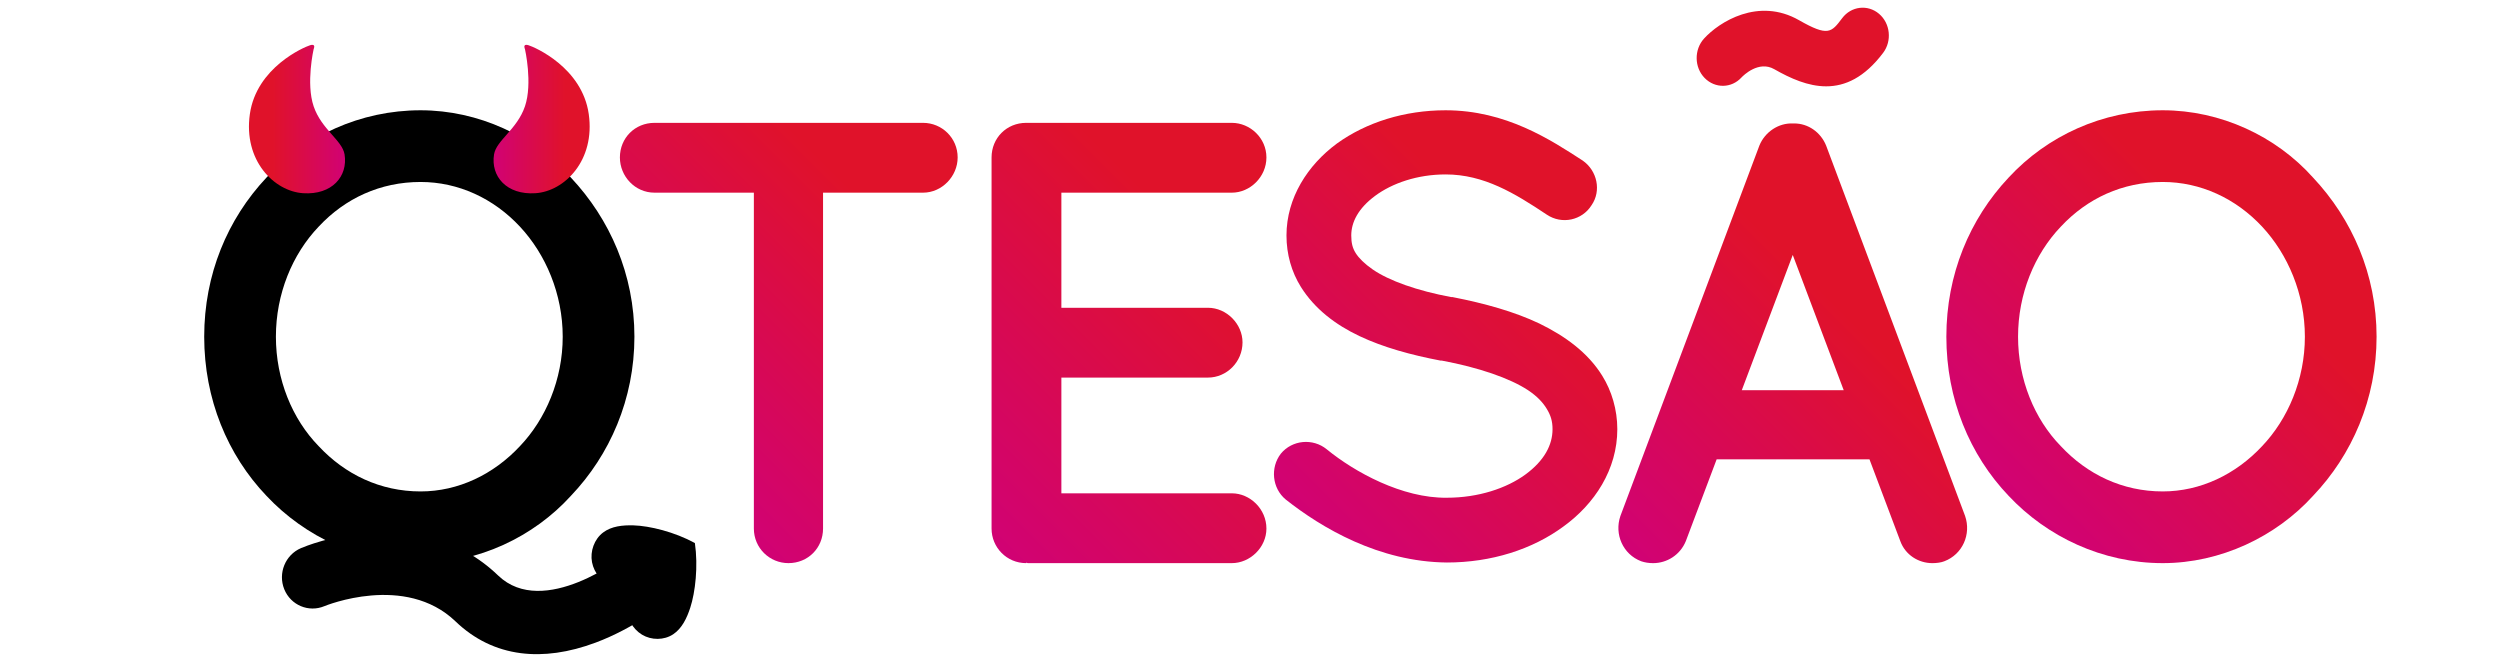
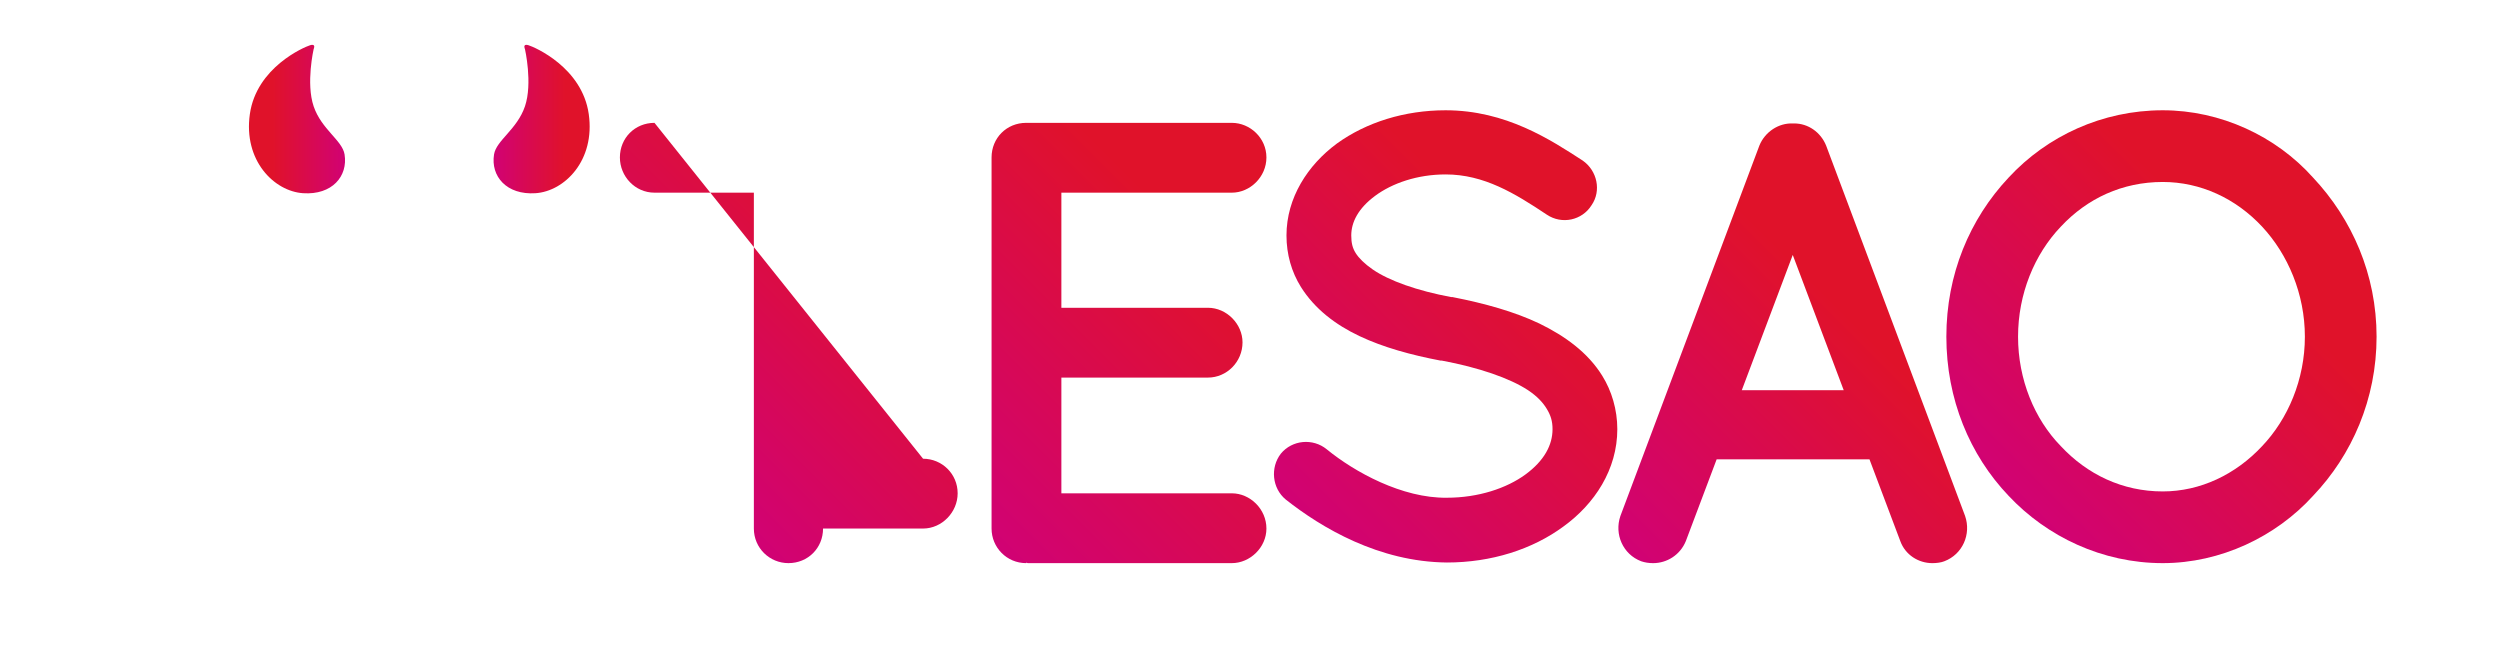
<svg xmlns="http://www.w3.org/2000/svg" xmlns:ns1="http://sodipodi.sourceforge.net/DTD/sodipodi-0.dtd" xmlns:ns2="http://www.inkscape.org/namespaces/inkscape" width="225.517" height="60" viewBox="0 0 225.517 60" fill="none" version="1.1" id="svg434" ns1:docname="demo59.svg" ns2:version="1.2.2 (1:1.2.2+202212051550+b0a8486541)">
  <ns1:namedview id="namedview436" pagecolor="#ffffff" bordercolor="#000000" borderopacity="0.25" ns2:showpageshadow="2" ns2:pageopacity="0.0" ns2:pagecheckerboard="0" ns2:deskcolor="#d1d1d1" showgrid="false" ns2:zoom="3.4954128" ns2:cx="-32.614173" ns2:cy="-16.307087" ns2:window-width="2514" ns2:window-height="1043" ns2:window-x="46" ns2:window-y="0" ns2:window-maximized="1" ns2:current-layer="svg434" />
  <defs id="defs432">
    <filter id="filter0_i_15459_18931" x="7.103" y="0.635" width="14.491" height="29.174" filterUnits="userSpaceOnUse" color-interpolation-filters="sRGB">
      <feFlood flood-opacity="0" result="BackgroundImageFix" id="feFlood410" />
      <feBlend mode="normal" in="SourceGraphic" in2="BackgroundImageFix" result="shape" id="feBlend412" />
      <feColorMatrix in="SourceAlpha" type="matrix" values="0 0 0 0 0 0 0 0 0 0 0 0 0 0 0 0 0 0 127 0" result="hardAlpha" id="feColorMatrix414" />
      <feOffset dx="-4" dy="3" id="feOffset416" />
      <feGaussianBlur stdDeviation="2" id="feGaussianBlur418" />
      <feComposite in2="hardAlpha" operator="arithmetic" k2="-1" k3="1" id="feComposite420" k1="0" k4="0" />
      <feColorMatrix type="matrix" values="0 0 0 0 0.904 0 0 0 0 0.893 0 0 0 0 0.893 0 0 0 0.4 0" id="feColorMatrix422" />
      <feBlend mode="normal" in2="shape" result="effect1_innerShadow_15459_18931" id="feBlend424" />
    </filter>
    <linearGradient id="paint0_linear_15459_18931" x1="13.037" y1="12.22" x2="22.494" y2="15.057" gradientUnits="userSpaceOnUse">
      <stop stop-opacity="0.2" id="stop427" />
      <stop offset="0.911" stop-color="white" stop-opacity="0" id="stop429" />
    </linearGradient>
    <linearGradient x1="0" y1="0" x2="1" y2="0" gradientUnits="userSpaceOnUse" gradientTransform="matrix(89.18,89.18,89.18,-89.18,1204.534,953.773)" spreadMethod="pad" id="linearGradient17768">
      <stop style="stop-opacity:1;stop-color:#d10274" offset="0" id="stop17762" />
      <stop style="stop-opacity:1;stop-color:#e0122a" offset="0.75" id="stop17764" />
      <stop style="stop-opacity:1;stop-color:#e0122a" offset="1" id="stop17766" />
    </linearGradient>
    <linearGradient x1="0" y1="0" x2="1" y2="0" gradientUnits="userSpaceOnUse" gradientTransform="matrix(87.16,87.16,87.16,-87.16,1100.191,933.02)" spreadMethod="pad" id="linearGradient17790">
      <stop style="stop-opacity:1;stop-color:#d10274" offset="0" id="stop17784" />
      <stop style="stop-opacity:1;stop-color:#e0122a" offset="0.75" id="stop17786" />
      <stop style="stop-opacity:1;stop-color:#e0122a" offset="1" id="stop17788" />
    </linearGradient>
    <clipPath clipPathUnits="userSpaceOnUse" id="clipPath17800">
-       <path d="M 0,2000 H 2000 V 0 H 0 Z" id="path17798" />
-     </clipPath>
+       </clipPath>
    <linearGradient x1="0" y1="0" x2="1" y2="0" gradientUnits="userSpaceOnUse" gradientTransform="matrix(91.124,91.124,91.124,-91.124,998.663,951.707)" spreadMethod="pad" id="linearGradient17824">
      <stop style="stop-opacity:1;stop-color:#d10274" offset="0" id="stop17818" />
      <stop style="stop-opacity:1;stop-color:#e0122a" offset="0.75" id="stop17820" />
      <stop style="stop-opacity:1;stop-color:#e0122a" offset="1" id="stop17822" />
    </linearGradient>
    <linearGradient x1="0" y1="0" x2="1" y2="0" gradientUnits="userSpaceOnUse" gradientTransform="matrix(96.51,96.51,96.51,-96.51,905.491,948.329)" spreadMethod="pad" id="linearGradient17846">
      <stop style="stop-opacity:1;stop-color:#d10274" offset="0" id="stop17840" />
      <stop style="stop-opacity:1;stop-color:#e0122a" offset="0.75" id="stop17842" />
      <stop style="stop-opacity:1;stop-color:#e0122a" offset="1" id="stop17844" />
    </linearGradient>
    <linearGradient x1="0" y1="0" x2="1" y2="0" gradientUnits="userSpaceOnUse" gradientTransform="matrix(86.374,86.374,86.374,-86.374,813.222,972.578)" spreadMethod="pad" id="linearGradient17868">
      <stop style="stop-opacity:1;stop-color:#d10274" offset="0" id="stop17862" />
      <stop style="stop-opacity:1;stop-color:#e0122a" offset="0.75" id="stop17864" />
      <stop style="stop-opacity:1;stop-color:#e0122a" offset="1" id="stop17866" />
    </linearGradient>
    <clipPath clipPathUnits="userSpaceOnUse" id="clipPath17878">
-       <path d="M 0,2000 H 2000 V 0 H 0 Z" id="path17876" />
-     </clipPath>
+       </clipPath>
    <linearGradient x1="0" y1="0" x2="1" y2="0" gradientUnits="userSpaceOnUse" gradientTransform="matrix(27.5,0,0,-27.5,701.974,1060.625)" spreadMethod="pad" id="linearGradient17910">
      <stop style="stop-opacity:1;stop-color:#e0122a" offset="0" id="stop17904" />
      <stop style="stop-opacity:1;stop-color:#e0122a" offset="0.25" id="stop17906" />
      <stop style="stop-opacity:1;stop-color:#d10274" offset="1" id="stop17908" />
    </linearGradient>
    <linearGradient x1="0" y1="0" x2="1" y2="0" gradientUnits="userSpaceOnUse" gradientTransform="matrix(27.5,0,0,-27.5,771.974,1060.625)" spreadMethod="pad" id="linearGradient17932">
      <stop style="stop-opacity:1;stop-color:#d10274" offset="0" id="stop17926" />
      <stop style="stop-opacity:1;stop-color:#e0122a" offset="0.75" id="stop17928" />
      <stop style="stop-opacity:1;stop-color:#e0122a" offset="1" id="stop17930" />
    </linearGradient>
  </defs>
  <g id="g1265" transform="matrix(0.982,0,0,0.982,-308.761,-95.681)">
    <g id="g17750" transform="matrix(0.321,0,0,-0.321,111.956,448.835)">
      <g id="g17752">
        <g id="g17758">
          <g id="g17760">
            <path d="m 1205.538,1043.888 c -11.16,-11.879 -17.82,-27.719 -17.82,-45.537 v 0 c 0,-17.821 6.66,-33.839 17.82,-45.539 v 0 c 10.979,-11.699 26.818,-19.259 44.098,-19.259 v 0 c 16.56,0 32.399,7.56 43.019,19.259 v 0 c 11.159,11.7 18.179,27.718 18.179,45.539 v 0 c 0,17.818 -7.02,33.658 -18.179,45.537 v 0 c -10.62,11.879 -26.459,19.259 -43.019,19.259 v 0 c -17.28,0 -33.119,-7.38 -44.098,-19.259 m 14.939,-76.857 c -7.559,7.74 -12.24,19.079 -12.24,31.32 v 0 c 0,12.239 4.681,23.578 12.24,31.498 v 0 c 7.56,8.099 17.639,12.779 29.159,12.779 v 0 c 10.8,0 20.88,-4.68 28.44,-12.779 v 0 c 7.378,-7.92 12.239,-19.259 12.239,-31.498 v 0 c 0,-12.241 -4.861,-23.58 -12.239,-31.32 v 0 c -7.56,-8.099 -17.64,-12.958 -28.44,-12.958 v 0 c -11.52,0 -21.599,4.859 -29.159,12.958" style="fill:url(#linearGradient17768);stroke:none" id="path17770" />
          </g>
        </g>
      </g>
    </g>
    <g id="g17772" transform="matrix(0.321,0,0,-0.321,111.956,448.835)">
      <g id="g17774">
        <g id="g17780">
          <g id="g17782">
            <path d="m 1143.761,1059.37 c -3.96,0.18 -7.92,-2.34 -9.54,-6.3 v 0 l -39.78,-106.02 c -1.8,-5.22 0.72,-10.98 5.94,-12.96 v 0 c 1.08,-0.36 2.16,-0.54 3.42,-0.54 v 0 c 3.96,0 7.74,2.34 9.36,6.3 v 0 l 8.82,23.4 h 43.74 l 8.82,-23.4 c 1.44,-3.96 5.22,-6.3 9.18,-6.3 v 0 c 1.26,0 2.52,0.18 3.42,0.54 v 0 c 5.22,1.98 7.74,7.74 5.94,12.96 v 0 l -39.78,106.02 c -1.565,3.827 -5.148,6.309 -9.124,6.309 v 0 c -0.138,0 -0.276,0 -0.416,-0.01 m 0,-37.62 14.58,-38.7 h -29.16 z" style="fill:url(#linearGradient17790);stroke:none" id="path17792" />
          </g>
        </g>
      </g>
    </g>
    <g id="g17794" transform="matrix(0.321,0,0,-0.321,111.956,448.835)">
      <g id="g17796" clip-path="url(#clipPath17800)">
        <g id="g17802" transform="translate(1153.32,1070)">
          <path d="m 0,0 c -5.156,0 -10.199,2.248 -14.86,4.911 -4.468,2.555 -8.864,-1.842 -9.351,-2.352 -2.879,-3.161 -7.595,-3.216 -10.574,-0.163 -2.978,3.053 -3.03,8.12 -0.153,11.28 4.304,4.727 15.529,11.906 27.189,5.242 8.314,-4.752 9.247,-3.51 12.335,0.592 2.583,3.433 7.302,3.992 10.538,1.25 3.235,-2.743 3.763,-7.748 1.177,-11.181 C 10.959,2.484 5.417,0 0,0" style="fill:#e0122a;fill-opacity:1;fill-rule:nonzero;stroke:none" id="path17804" />
        </g>
      </g>
    </g>
    <g id="g17806" transform="matrix(0.321,0,0,-0.321,111.956,448.835)">
      <g id="g17808">
        <g id="g17814">
          <g id="g17816">
            <path d="m 1013.281,1053.608 c -8.279,-6.12 -14.399,-15.48 -14.399,-26.279 v 0 c 0,-5.4 1.44,-10.44 4.14,-14.76 v 0 c 3.959,-6.299 9.9,-10.799 16.74,-14.039 v 0 c 6.84,-3.24 14.758,-5.4 23.218,-7.019 v 0 h 0.361 c 10.619,-1.981 19.438,-5.04 24.658,-8.46 v 0 c 2.7,-1.8 4.32,-3.601 5.4,-5.399 v 0 c 1.08,-1.801 1.62,-3.42 1.62,-5.76 v 0 c 0,-4.5 -2.34,-9 -7.74,-12.96 v 0 c -5.399,-3.96 -13.499,-6.66 -22.499,-6.66 v 0 c -12.779,-0.18 -26.459,7.38 -34.379,13.86 v 0 c -3.959,3.239 -9.899,2.699 -13.138,-1.261 v 0 c -3.061,-3.959 -2.521,-9.899 1.439,-13.138 v 0 c 10.26,-8.1 26.639,-17.82 46.078,-18 v 0 c 12.779,0 24.48,3.78 33.299,10.259 v 0 c 9,6.48 15.479,16.38 15.479,27.9 v 0 c 0,5.579 -1.62,10.978 -4.319,15.298 v 0 c -4.14,6.661 -10.62,11.34 -18,14.94 v 0 c -7.199,3.42 -15.659,5.76 -24.839,7.559 v 0 h -0.36 c -9.72,1.801 -17.819,4.681 -22.499,7.92 v 0 c -2.34,1.62 -3.96,3.24 -4.859,4.68 v 0 c -0.901,1.44 -1.26,2.88 -1.26,5.04 v 0 c 0,3.78 1.979,7.739 6.839,11.339 v 0 c 4.86,3.6 12.059,6.12 20.16,6.12 v 0 c 10.979,0 19.798,-5.399 28.978,-11.52 v 0 c 4.32,-2.879 10.08,-1.619 12.779,2.701 v 0 c 2.88,4.139 1.62,9.899 -2.519,12.779 v 0 c -9.18,5.94 -21.959,14.399 -39.238,14.399 v 0 c -11.7,0 -22.68,-3.42 -31.14,-9.539" style="fill:url(#linearGradient17824);stroke:none" id="path17826" />
          </g>
        </g>
      </g>
    </g>
    <g id="g17828" transform="matrix(0.321,0,0,-0.321,111.956,448.835)">
      <g id="g17830">
        <g id="g17836">
          <g id="g17838">
            <path d="m 924.925,1059.548 h -0.36 -0.18 c -5.58,0 -9.9,-4.321 -9.9,-9.9 v 0 -106.196 c 0,-5.399 4.32,-9.899 9.9,-9.899 v 0 l 0.18,0.18 c 0,0 0,-0.18 0.36,-0.18 v 0 h 58.317 c 5.22,0 9.9,4.5 9.9,9.899 v 0 c 0,5.58 -4.68,10.08 -9.9,10.08 v 0 h -48.778 v 33.118 h 41.938 c 5.4,0 9.9,4.5 9.9,10.079 v 0 c 0,5.221 -4.5,9.901 -9.9,9.901 v 0 h -41.938 v 32.938 h 48.778 c 5.22,0 9.9,4.5 9.9,10.08 v 0 c 0,5.579 -4.68,9.9 -9.9,9.9 v 0 z" style="fill:url(#linearGradient17846);stroke:none" id="path17848" />
          </g>
        </g>
      </g>
    </g>
    <g id="g17850" transform="matrix(0.321,0,0,-0.321,111.956,448.835)">
      <g id="g17852">
        <g id="g17858">
          <g id="g17860">
-             <path d="m 818.026,1059.548 c -5.58,0 -9.9,-4.321 -9.9,-9.9 v 0 c 0,-5.4 4.32,-10.08 9.9,-10.08 v 0 h 28.438 v -96.116 c 0,-5.579 4.5,-9.899 9.9,-9.899 v 0 c 5.58,0 9.899,4.32 9.899,9.899 v 0 96.116 h 28.62 c 5.4,0 9.9,4.68 9.9,10.08 v 0 c 0,5.579 -4.5,9.9 -9.9,9.9 v 0 z" style="fill:url(#linearGradient17868);stroke:none" id="path17870" />
+             <path d="m 818.026,1059.548 c -5.58,0 -9.9,-4.321 -9.9,-9.9 v 0 c 0,-5.4 4.32,-10.08 9.9,-10.08 v 0 h 28.438 v -96.116 c 0,-5.579 4.5,-9.899 9.9,-9.899 v 0 c 5.58,0 9.899,4.32 9.899,9.899 h 28.62 c 5.4,0 9.9,4.68 9.9,10.08 v 0 c 0,5.579 -4.5,9.9 -9.9,9.9 v 0 z" style="fill:url(#linearGradient17868);stroke:none" id="path17870" />
          </g>
        </g>
      </g>
    </g>
    <g id="g17872" transform="matrix(0.321,0,0,-0.321,111.956,448.835)">
      <g id="g17874" clip-path="url(#clipPath17878)">
        <g id="g17880" transform="translate(791.762,998.351)">
          <path d="m 0,0 c 0,12.239 -4.859,23.579 -12.239,31.498 -7.56,8.1 -17.64,12.78 -28.439,12.78 -11.519,0 -21.599,-4.68 -29.159,-12.78 C -77.396,23.579 -82.076,12.239 -82.076,0 c 0,-12.24 4.68,-23.58 12.239,-31.319 7.56,-8.1 17.64,-12.959 29.159,-12.959 10.799,0 20.879,4.859 28.439,12.959 C -4.859,-23.58 0,-12.24 0,0 M 2.34,45.538 C 13.5,33.658 20.52,17.819 20.52,0 c 0,-17.82 -7.02,-33.839 -18.18,-45.539 -10.619,-11.699 -26.459,-19.259 -43.018,-19.259 -17.279,0 -33.119,7.56 -44.098,19.259 -11.16,11.7 -17.82,27.719 -17.82,45.539 0,17.819 6.66,33.658 17.82,45.538 10.979,11.879 26.819,19.259 44.098,19.259 16.559,0 32.399,-7.38 43.018,-19.259" style="fill:#000000;fill-opacity:1;fill-rule:nonzero;stroke:none" id="path17882" />
        </g>
        <g id="g17884" transform="translate(779.735,907.795)">
          <path d="m 0,0 c -7.022,0.914 -13.299,3.948 -18.633,9.073 -14.434,13.872 -37.285,4.481 -37.514,4.385 -4.51,-1.898 -9.666,0.257 -11.512,4.829 -1.845,4.573 0.281,9.827 4.776,11.762 1.36,0.588 33.605,14.105 56.431,-7.83 13.01,-12.505 36.094,5.567 36.324,5.754 3.834,3.108 9.389,2.481 12.409,-1.399 3.02,-3.88 2.361,-9.547 -1.472,-12.655 C 40.467,13.642 32.317,7.086 21.485,3.029 13.789,0.146 6.569,-0.855 0,0" style="fill:#000000;fill-opacity:1;fill-rule:nonzero;stroke:none" id="path17886" />
        </g>
        <g id="g17888" transform="translate(812.01,944.362)">
          <path d="m 0,0 c 4.615,-0.132 11.78,-1.88 17.576,-5.062 0.963,-6.618 0.132,-14.052 -1.325,-18.5 -0.956,-2.922 -2.336,-5.905 -4.875,-7.598 -2.631,-1.754 -6.251,-1.745 -8.944,-0.112 -2.694,1.634 -4.39,4.765 -4.469,7.95 -0.044,1.809 0.414,3.61 1.256,5.211 -1.769,-0.256 -3.592,-0.079 -5.252,0.583 -2.922,1.165 -5.239,3.854 -5.831,6.981 -0.59,3.129 0.64,6.585 3.163,8.495 C -6.266,-0.209 -3.032,0.087 0,0" style="fill:#000000;fill-opacity:1;fill-rule:nonzero;stroke:none" id="path17890" />
        </g>
      </g>
    </g>
    <g id="g17892" transform="matrix(0.321,0,0,-0.321,111.956,448.835)">
      <g id="g17894">
        <g id="g17900">
          <g id="g17902">
            <path d="m 719.481,1081.763 c -1.79,-0.551 -15.343,-6.381 -17.246,-19.689 v 0 c -1.904,-13.31 6.942,-22.11 15.23,-22.66 v 0 c 8.289,-0.55 12.878,4.839 11.872,11.109 v 0 c -0.645,4.008 -6.609,7.15 -8.847,13.75 v 0 c -2.241,6.6 0,16.389 0,16.389 v 0 c 0,0 0.575,1.213 -0.389,1.213 v 0 c -0.161,0 -0.364,-0.033 -0.62,-0.112" style="fill:url(#linearGradient17910);stroke:none" id="path17912" />
          </g>
        </g>
      </g>
    </g>
    <g id="g17914" transform="matrix(0.321,0,0,-0.321,111.956,448.835)">
      <g id="g17916">
        <g id="g17922">
          <g id="g17924">
            <path d="m 780.957,1080.662 c 0,0 2.242,-9.789 0,-16.389 v 0 c -2.237,-6.6 -8.202,-9.742 -8.846,-13.75 v 0 c -1.007,-6.27 3.583,-11.659 11.871,-11.109 v 0 c 8.287,0.55 17.133,9.35 15.231,22.66 v 0 c -1.904,13.308 -15.456,19.138 -17.247,19.689 v 0 c -0.256,0.079 -0.459,0.112 -0.62,0.112 v 0 c -0.964,0 -0.389,-1.213 -0.389,-1.213" style="fill:url(#linearGradient17932);stroke:none" id="path17934" />
          </g>
        </g>
      </g>
    </g>
  </g>
</svg>